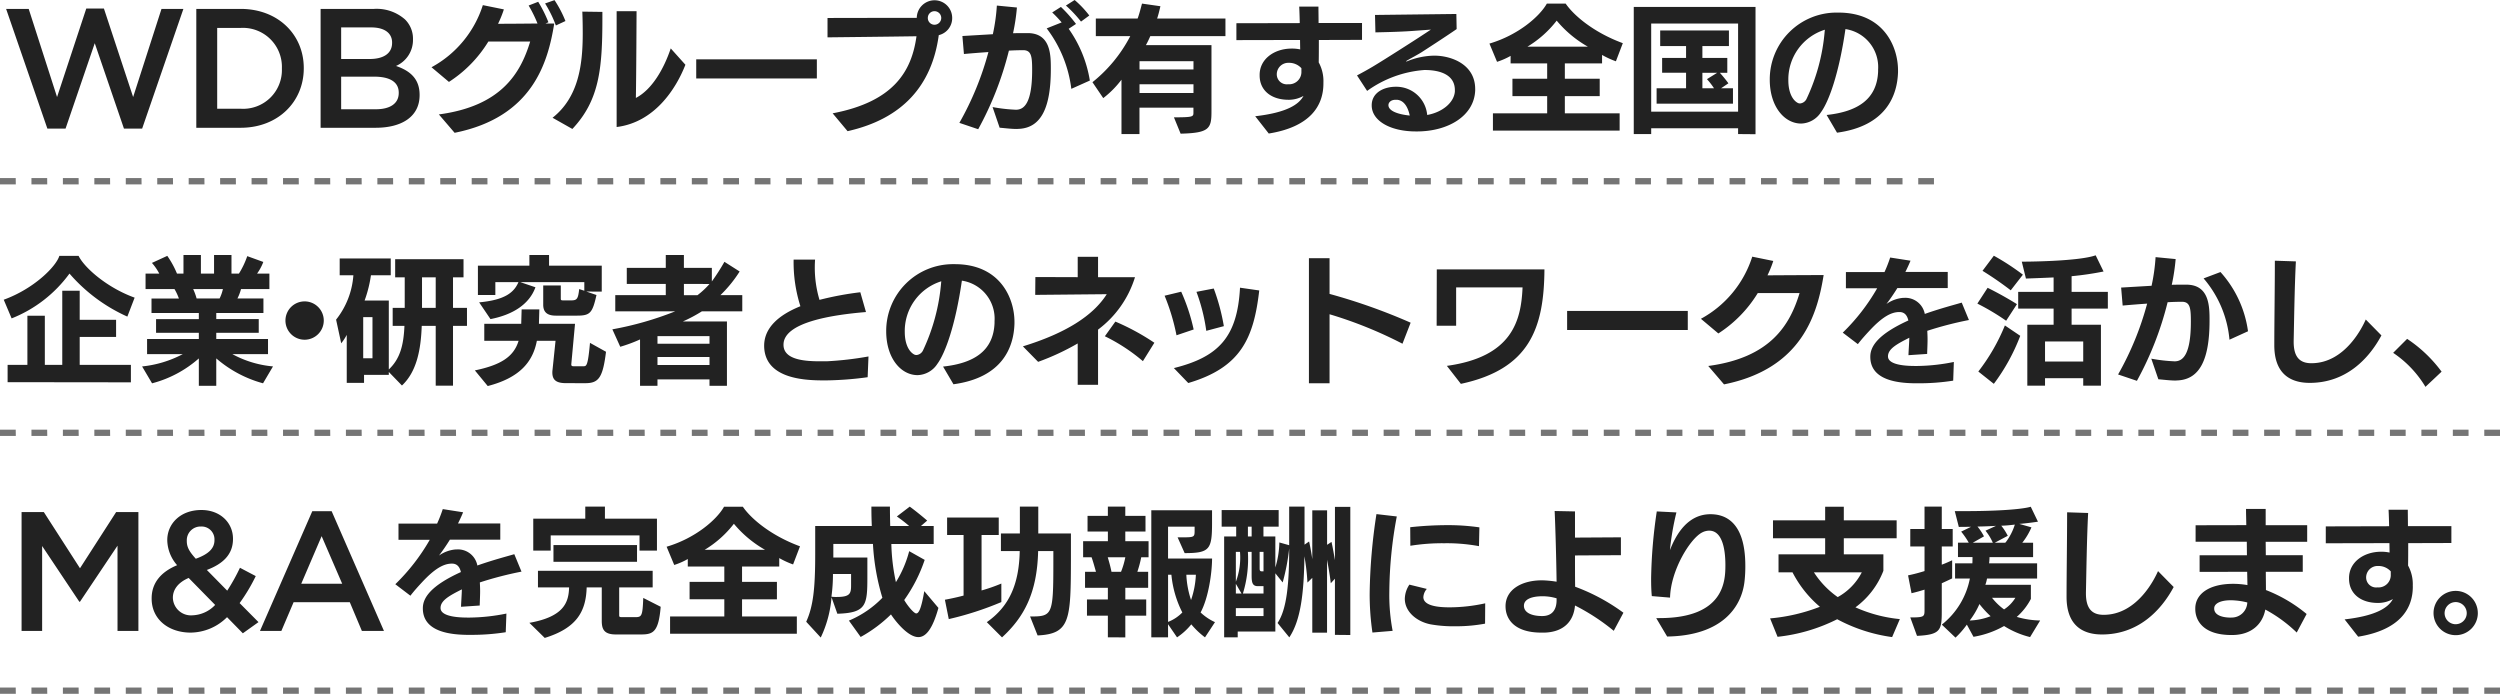
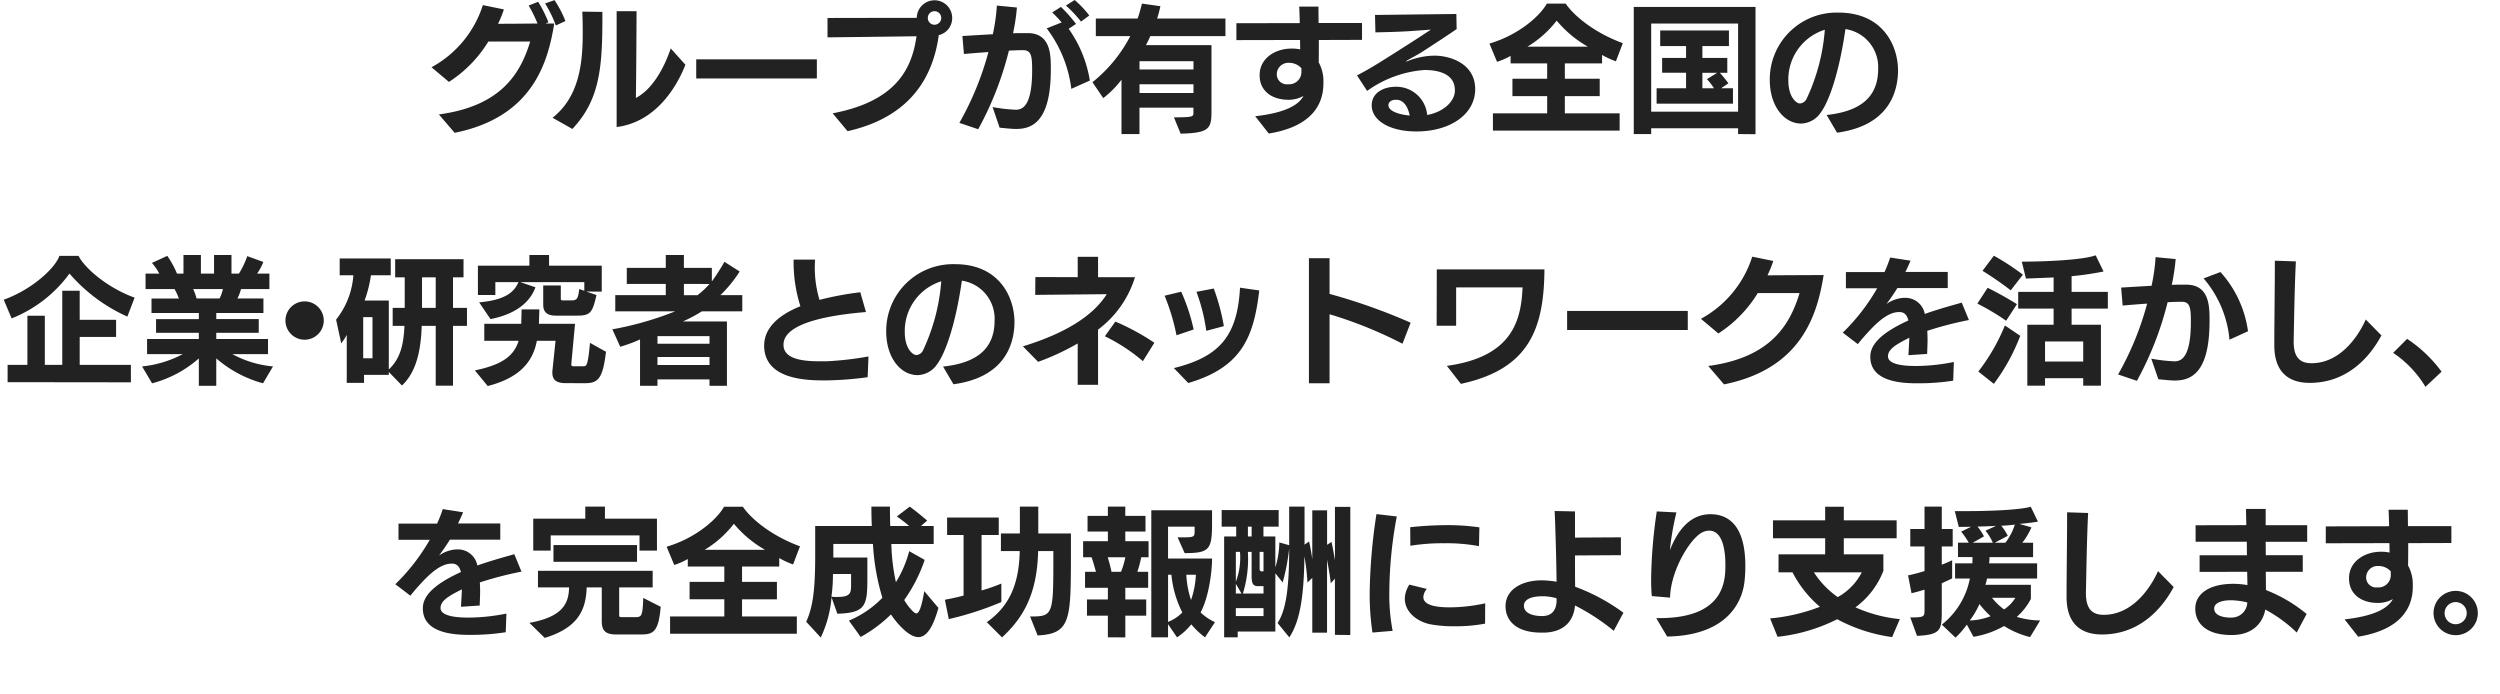
<svg xmlns="http://www.w3.org/2000/svg" width="397.5" height="110.316" viewBox="0 0 397.5 110.316">
  <g transform="translate(-445 519.316)">
    <path d="M72.284,1.8C84.758-.7,87.134-9.482,88.124-15.576H86.738l.462-.2a20.378,20.378,0,0,0-1.628-3.256l-1.518.594a20.385,20.385,0,0,1,1.408,2.86c-2.024.022-4.62.044-6.27.044a17.793,17.793,0,0,0,.924-2.288L76.772-18.5A17.135,17.135,0,0,1,68.61-8.624l2.772,2.332a20.087,20.087,0,0,0,6.27-6.424H84.3c-1.54,5.082-4.62,10.274-14.52,11.594ZM89.906-15.972a18.056,18.056,0,0,0-1.738-3.322l-1.5.528a19.119,19.119,0,0,1,1.716,3.5ZM98.046.88c6.028-.748,9.438-6.072,10.934-9.9l-2.332-2.6c-1.1,3.278-2.992,6.556-5.544,7.876.066-3.41.11-13.794.11-13.794H98.046Zm-7.04.308c4.246-4.51,4.774-9.46,4.774-17.49v-1.122l-3.19-.044c.044,1.122.066,2.288.066,3.454,0,4.95-.638,10.142-4.8,13.42Zm38.874-8.03V-9.878H110.7v3.036Zm4.884,8.382c8.8-1.98,13.42-7.326,14.5-15.268a2.775,2.775,0,0,0,2.134-2.728,2.807,2.807,0,0,0-2.816-2.816,2.831,2.831,0,0,0-2.816,2.794c-5.17,0-14.19.022-14.19.022v3.08s10.142-.11,14.146-.176c-.77,5.588-3.63,10.406-13.332,12.254Zm14.894-18a1.08,1.08,0,0,1-1.078,1.078,1.061,1.061,0,0,1-1.056-1.078,1.061,1.061,0,0,1,1.056-1.078A1.08,1.08,0,0,1,149.658-16.456ZM158.942.99c.814.066,1.848.2,2.706.2.154,0,.308-.022.44-.022,3.476-.22,4.994-3.41,4.994-9.5,0-2.2,0-5.632-3.564-5.72H162.9c-.528,0-1.166,0-1.826.022a31.965,31.965,0,0,0,.616-4.092l-3.19-.308a29.994,29.994,0,0,1-.638,4.554l-4.84.286.242,2.86c1.232-.11,2.6-.22,3.894-.308A47.712,47.712,0,0,1,152.54.22l2.992,1.012a51.715,51.715,0,0,0,4.884-12.5c.836-.044,1.54-.066,2.046-.066h.374c1.166.088,1.276,1.056,1.276,3.168,0,5.236-1.276,6.226-2.442,6.292h-.242a25.681,25.681,0,0,1-3.608-.418Zm14.344-7.5a19.652,19.652,0,0,0-3.366-8.228l1.166-.77a21.689,21.689,0,0,0-2.4-2.706l-1.386.88a18.085,18.085,0,0,1,1.5,1.584l-2.376.946a19.851,19.851,0,0,1,3.916,9.614Zm-.088-10.34a15.518,15.518,0,0,0-2.332-2.464l-1.386.88a19.819,19.819,0,0,1,2.4,2.552Zm14.52,18.788c4.532-.11,4.906-.792,4.906-3.5V-12.144H182.2c.286-.506.484-.946.7-1.43h11.946v-2.794H183.978c.2-.528.44-1.584.528-1.958l-2.926-.418c-.154.55-.44,1.716-.7,2.376h-6.644v2.794h5.478A22.772,22.772,0,0,1,173.7-6.248l1.716,2.53a15.255,15.255,0,0,0,2.9-2.926V2h2.86V-2.2h8.58v.77c0,.66-.022.77-3.1.77Zm2.046-10.208h-8.58v-1.32h8.58Zm0,3.74h-8.58V-5.918h8.58Zm17.16-3.432a1.957,1.957,0,0,1-2.068,2.046h-.088a1.588,1.588,0,0,1-1.76-1.584v-.044A1.829,1.829,0,0,1,204.9-9.328a2.643,2.643,0,0,1,2.024.858Zm3.5,1.76a6.164,6.164,0,0,0-.748-3.19c.022-1.034.022-2.288.022-3.564l6.864-.022v-2.684h-6.908c0-.9-.022-1.782-.022-2.6h-3.058c.044.814.066,1.694.088,2.618l-10.076.022v2.684l10.12-.022.022,1.5a6.261,6.261,0,0,0-1.452-.132c-2.728.044-4.994,1.694-4.994,4.18v.088c0,2.442,1.914,3.872,4.576,3.872h.176a4.758,4.758,0,0,0,2.222-.616c-.726,1.364-2.662,2.662-7.678,3.234l2.156,2.75c6.556-1.056,8.69-4.378,8.69-7.964Zm11.7,2.75c1.144.088,1.76,1.232,2.024,2.508-1.98-.2-3.388-.77-3.388-1.65,0-.418.374-.858,1.144-.858Zm12.43-1.716c0-3.938-3.828-5.3-6.49-5.3a11.766,11.766,0,0,0-4.334.9.239.239,0,0,1-.11.022c-.022,0-.044,0-.044-.022s.022-.044.088-.088c.572-.352,1.892-1.034,2.552-1.474,0,0,3.784-2.442,5.39-3.564l-.044-2.4-12.936.154.066,2.772c.858-.022,3.608-.066,5.786-.22l3.036-.22s-1.694,1.122-2.662,1.738c0,0-4.466,2.882-6.6,4.158-.814.484-1.694.968-2.486,1.386l1.606,2.464a17.832,17.832,0,0,1,9.086-3.322h.066c2.64,0,4.8.858,4.8,3.19v.242c-.132,1.672-1.87,3.256-4.4,3.718a4.929,4.929,0,0,0-4.862-4.488h-.132c-1.892,0-3.828.924-3.828,2.948v.022c0,2.4,2.882,4.136,7.04,4.136h.154c4.884,0,9.13-2.42,9.262-6.578Zm22.968,6.622V-1.3h-8.712V-4.026h5.544V-6.8h-5.544V-9.24h5.918v-1.342a13.56,13.56,0,0,0,2.2,1.012l1.1-2.882c-4.774-1.76-7.876-4.51-9.086-6.292h-2.992c-1.166,2.068-4.576,5.016-9.13,6.358l1.21,2.9a11.222,11.222,0,0,0,2.156-.946V-9.24H246V-6.8h-5.522v2.772H246V-1.3h-8.624v2.75ZM242.872-11.9a16.908,16.908,0,0,0,4.642-4.136,17.891,17.891,0,0,0,4.95,4.136ZM279.128,2.024v-20.24h-19.36V2h2.772V1.078h13.816V2Zm-2.772-3.586H262.54V-15.576h13.816Zm-.814-1.276V-5.28H273.65l1.166-.792a20.363,20.363,0,0,0-1.364-1.672h1.188V-10.1h-3.96V-11.99H274.9v-2.486H263.97v2.486h4.114V-10.1h-3.806v2.354h3.806V-5.28H263.4v2.442ZM270.68-5.28V-7.744h2.354l-1.628,1.012a11.182,11.182,0,0,1,1.122,1.452Zm19.448-9.086a31.23,31.23,0,0,1-2.9,10.8,1.284,1.284,0,0,1-1.012.7.883.883,0,0,1-.33-.066c-.814-.4-1.54-1.606-1.54-3.608a8.284,8.284,0,0,1,5.808-8.052Zm1.958,16.148c7.744-1.056,9.592-5.83,9.7-9.658V-8.14c0-3.718-2.244-9.174-9.482-9.174h-.132a10.62,10.62,0,0,0-10.78,10.67c0,4.268,2.332,6.974,4.994,6.974a3.887,3.887,0,0,0,3.146-1.8c1.232-1.672,2.86-6.072,3.894-13.222A6.109,6.109,0,0,1,298.62-8.25v.308c-.176,4.268-3.058,6.358-8.184,6.908ZM21.406,28.01c-4.4-1.584-8.008-4.774-8.91-6.644H9.438C8.91,23.082,5.39,26.6.594,28.34l1.254,2.97a20.925,20.925,0,0,0,9.2-7.128,26.424,26.424,0,0,0,9.2,6.842Zm-.594,13.464V38.7h-8.14V34.258h5.786V31.53H12.672V26.91H9.9V38.7H7.128v-7.81H4.356V38.7H1.21v2.75Zm22.594-2.53a16.533,16.533,0,0,1-6.468-1.958h5.676v-2.4H34.386V33.6H41.14V31.42H34.386v-.968h7.5v-2.31H37.752a7.6,7.6,0,0,0,.572-1.5h4.51V24.182H40.876a7.84,7.84,0,0,0,.99-1.848l-2.552-.924a13.522,13.522,0,0,1-1.32,2.772H36.806V21.234H34.034v2.948h-2.09V21.234H29.172v2.948H28.138a14.529,14.529,0,0,0-1.54-2.816l-2.442,1.122a8.324,8.324,0,0,1,1.166,1.694H23.144v2.464h4.6a8.64,8.64,0,0,1,.7,1.5H24.09v2.31h7.524v.968h-6.8V33.6h6.8v.99H23.386v2.4h5.676a17.692,17.692,0,0,1-6.468,1.958l1.584,2.684a18.177,18.177,0,0,0,7.436-3.96v4.356h2.772V37.668a18.91,18.91,0,0,0,7.436,3.96Zm-7.964-12.3a6.437,6.437,0,0,1-.528,1.5H31.262a9.184,9.184,0,0,0-.55-1.5ZM51.48,31.64A3.047,3.047,0,1,0,48.422,34.7,3.051,3.051,0,0,0,51.48,31.64ZM72.028,42V32.5H74.25v-2.86H72.028V24.776H73.7V21.894H62.832v2.882H64.35v4.862H62.436V32.5h1.87c-.132,3.1-.7,5.236-2.486,6.93V28.472H57.97a19.961,19.961,0,0,0,1.012-4.026h3.146V21.784H54.01v2.662h2.178a12.8,12.8,0,0,1-2.75,7.062l.814,3.762a8.126,8.126,0,0,0,.88-1.342v7.634h2.75V40.286H61.82v-.462l2.09,2.156c2.354-2.2,3.014-5.72,3.146-9.482h2.222V42Zm-2.75-12.364H67.1V24.776h2.178ZM59.224,37.646H57.75V31.112h1.474Zm36.454-10.6V22.928H87.3V21.234H84.172v1.694H75.988v4.664H78.76V25.546h3.674c-.726,1.694-2.222,2.838-6.248,3.212l1.8,2.662c3.41-.66,6.138-2.266,7.15-5.06l-2.4-.814H92.906V26.91l-.814-.264c-.176,1.54-.33,1.8-1.276,1.8H89.65c-.352,0-.484,0-.484-.264V26.074H86.372v3.058c0,1.166.616,1.738,2,1.738h3.388c2.068,0,2.442-.418,3.08-3.278l-1.606-.55Zm-2.6,14.564c2.112,0,2.772-.88,3.278-4.994L93.808,35.2c-.33,3.652-.55,3.718-1.034,3.718h-1.5c-.264,0-.44,0-.44-.308l.594-6.446H85.69l.066-2.288H82.94l-.066,2.288H77v2.706h5.456c-.77,2.552-2.838,3.85-6.952,4.708l2.046,2.486c5.038-1.3,7.172-3.806,7.81-7.194h2.97l-.484,4.664a2.392,2.392,0,0,0-.022.4c0,1.342.858,1.672,2.222,1.672Zm22.506.418V31.794h-7a24.042,24.042,0,0,0,3.014-1.606h6.424V27.614h-3.476a20.553,20.553,0,0,0,3.058-3.762l-2.42-1.54a33.732,33.732,0,0,1-2,3.124V23.28h-4.444V21.234h-2.882V23.28h-6.2v2.552h6.2v1.782h-8.03v2.574h9.526a51.623,51.623,0,0,1-9.988,2.86l1.254,2.772a23.374,23.374,0,0,0,3.146-1.166v7.37h2.772V41.012h8.272v1.012Zm-2.772-16.192a13.055,13.055,0,0,1-1.914,1.782h-2.156V25.832Zm0,9.5h-8.272v-1.21h8.272Zm0,3.388h-8.272V37.448h8.272Zm25.278-1.364a52.231,52.231,0,0,1-6.666.77h-.946c-2.288,0-5.9-.154-5.9-2.618V35.49c0-3.586,7.832-4.752,13.112-5.192l-.9-3.146a49.836,49.836,0,0,0-6.49,1.21,17.832,17.832,0,0,1-.748-5.236c0-.418.022-.814.044-1.166h-3.41a23.049,23.049,0,0,0,1.078,7.414c-3.388,1.364-5.764,3.388-5.764,6.292v.11c.132,4.95,5.962,5.39,9.328,5.39h.616a52.716,52.716,0,0,0,6.512-.506Zm11.55-11.726a31.231,31.231,0,0,1-2.9,10.8,1.284,1.284,0,0,1-1.012.7.883.883,0,0,1-.33-.066c-.814-.4-1.54-1.606-1.54-3.608a8.284,8.284,0,0,1,5.808-8.052ZM151.6,41.782c7.744-1.056,9.592-5.83,9.7-9.658V31.86c0-3.718-2.244-9.174-9.482-9.174h-.132a10.62,10.62,0,0,0-10.78,10.67c0,4.268,2.332,6.974,4.994,6.974a3.887,3.887,0,0,0,3.146-1.8c1.232-1.672,2.86-6.072,3.894-13.222a6.109,6.109,0,0,1,5.192,6.446v.308c-.176,4.268-3.058,6.358-8.184,6.908Zm31.944-6.6a37.258,37.258,0,0,0-6.2-3.366l-1.672,2.332a28.655,28.655,0,0,1,6.05,3.96Zm-8.954,6.688V33.092a16.413,16.413,0,0,0,5.874-8.338h-5.874V21.52h-3.234v3.234l-6.732-.022L164.6,27.57l11.374-.11c-2.156,3.41-6.512,6.2-13.332,8.294l2.42,2.464a38.908,38.908,0,0,0,6.292-2.926V41.87Zm14.344-.286c8.36-2.464,10.406-7.106,11.286-14.718l-3.058-.44c-.418,7.788-3.344,11-10.516,12.782Zm.858-8.514a30.511,30.511,0,0,0-1.98-6.006l-2.64.638a33.393,33.393,0,0,1,1.892,6.292Zm4.8-.528a32.68,32.68,0,0,0-1.606-5.984l-2.75.528a28.824,28.824,0,0,1,1.562,6.2Zm29.7-.55A92.733,92.733,0,0,0,211.4,27.416V21.74H208.12V41.628H211.4V30.65a66.671,66.671,0,0,1,11.594,4.686Zm7.986,9.724c10.89-2.332,13.222-8.8,13.288-18.194H228.448l-.022,8.954h3.1V26.382h10.56c-.22,5.324-1.672,11.044-12.034,12.474Zm36.08-8.558V30.122H249.172v3.036ZM274.12,41.8c12.474-2.508,14.85-11.286,15.84-17.38-1.21,0-6.27.022-8.932.044a17.789,17.789,0,0,0,.924-2.288l-3.344-.682a17.135,17.135,0,0,1-8.162,9.878l2.772,2.332a20.088,20.088,0,0,0,6.27-6.424h6.644c-1.54,5.082-4.62,10.274-14.52,11.594Zm36.542-3.564a30.58,30.58,0,0,1-5.83.638h-.242c-.99,0-4.4-.022-4.4-1.518v-.022c0-1.21,1.518-2,3.388-2.948-.022.968-.11,1.98-.132,2.772l2.97-.2c.022-.77.066-1.54.066-2.31,0-.462-.022-.9-.044-1.364a56.39,56.39,0,0,1,6.622-1.716L311.916,28.8c-1.188.352-3.476.946-5.874,1.8a3.14,3.14,0,0,0-3.344-2.552h-.154a5.422,5.422,0,0,0-2.6.968c.572-.748,1.166-1.606,1.738-2.53h8.008V23.918h-6.732c.286-.572.572-1.188.814-1.782l-3.234-.506a22.192,22.192,0,0,1-.9,2.31H293.5v2.574h4.972A31.993,31.993,0,0,1,293,33.576l2.4,1.826c.572-.748,1.232-1.474,1.782-2.068,2.09-2.266,3.52-3.036,4.818-3.036.814,0,1.232.506,1.43,1.342-4.686,2.134-6.05,4.026-6.05,5.742v.044c0,3.784,4.532,4.158,6.974,4.2h.77a34.712,34.712,0,0,0,5.434-.418ZM321.64,24.358a38.072,38.072,0,0,0-4.62-3.014l-1.8,2.4a52.712,52.712,0,0,1,4.488,3.1Zm-.946,4.686c-2.42-1.518-4.664-2.6-4.664-2.6L314.4,28.956a37.048,37.048,0,0,1,4.576,2.728ZM334.048,42v-9.68h-4.664V29.748h5.764V27.086h-5.764V24.6a49.167,49.167,0,0,0,5.082-.748l-1.254-2.574c-2.838,1.012-11.748,1.012-11.748,1.012l.66,2.684s1.958-.066,4.4-.176v2.288h-5.632v2.662h5.632v2.574h-4.18V42h2.816V40.814h6.072V42Zm-17.028-.286a31.087,31.087,0,0,0,4.2-7.634l-2.442-1.65a30.972,30.972,0,0,1-4.224,7.326Zm14.212-3.542H325.16v-3.19h6.072Zm11.946,2.816c.814.066,1.848.2,2.706.2.154,0,.308-.022.44-.022,3.476-.22,4.994-3.41,4.994-9.5,0-2.2,0-5.632-3.564-5.72h-.616c-.528,0-1.166,0-1.826.022a31.97,31.97,0,0,0,.616-4.092l-3.19-.308a30,30,0,0,1-.638,4.554l-4.84.286.242,2.86c1.232-.11,2.6-.22,3.894-.308a47.712,47.712,0,0,1-4.62,11.264l2.992,1.012a51.715,51.715,0,0,0,4.884-12.5c.836-.044,1.54-.066,2.046-.066h.374c1.166.088,1.276,1.056,1.276,3.168,0,5.236-1.276,6.226-2.442,6.292h-.242a25.682,25.682,0,0,1-3.608-.418Zm14.256-7.634a17.6,17.6,0,0,0-4.378-9.416l-2.684,1.012a17.3,17.3,0,0,1,4.114,9.746Zm18.722-1.87c-.44,1.012-3.212,6.952-8.646,6.952-1.892,0-2.816-1.034-2.816-3.41v-.176c.066-2.816.132-8.4.352-12.606l-3.344-.11c0,4.136-.088,10.142-.088,13.332v.11c0,4.642,2.662,5.984,5.632,5.984,5.72,0,9.372-3.762,11.4-7.546Zm12.056,8.294a21.648,21.648,0,0,0-5.478-5.214l-2.222,2.222a17.1,17.1,0,0,1,5.126,5.39V42.2ZM80.52,78.24a30.579,30.579,0,0,1-5.83.638h-.242c-.99,0-4.4-.022-4.4-1.518v-.022c0-1.21,1.518-2,3.388-2.948-.022.968-.11,1.98-.132,2.772l2.97-.2c.022-.77.066-1.54.066-2.31,0-.462-.022-.9-.044-1.364a56.389,56.389,0,0,1,6.622-1.716L81.774,68.8c-1.188.352-3.476.946-5.874,1.8a3.14,3.14,0,0,0-3.344-2.552H72.4a5.421,5.421,0,0,0-2.6.968c.572-.748,1.166-1.606,1.738-2.53h8.008V63.918H72.82c.286-.572.572-1.188.814-1.782L70.4,61.63a22.19,22.19,0,0,1-.9,2.31H63.36v2.574h4.972a31.994,31.994,0,0,1-5.478,7.062l2.4,1.826c.572-.748,1.232-1.474,1.782-2.068,2.09-2.266,3.52-3.036,4.818-3.036.814,0,1.232.506,1.43,1.342-4.686,2.134-6.05,4.026-6.05,5.742v.044c0,3.784,4.532,4.158,6.974,4.2h.77a34.712,34.712,0,0,0,5.434-.418Zm23.936-10.01V63.148H96.184V61.234H93.06v1.914H84.788V68.23H87.56V65.81h14.124v2.42Zm-3.168,1.782V67.35H88v2.662Zm.682,11.55c1.892,0,2.75-.418,3.08-4.4l-2.772-1.408c-.11,2.948-.242,3.058-1.342,3.058H98.89c-.418,0-.44-.088-.44-.33v-4.4h5.324v-2.64H85.536v2.64h4.95c-.066,2.42-.858,4.664-6.314,5.632l2.442,2.4c5.06-1.562,6.556-4.18,6.666-8.03h2.4v5.3c0,1.276.308,2.178,2.222,2.178Zm24.728-.11V78.7h-8.712V75.974h5.544V73.2h-5.544V70.76H123.9V69.418a13.559,13.559,0,0,0,2.2,1.012l1.1-2.882c-4.774-1.76-7.876-4.51-9.086-6.292h-2.992c-1.166,2.068-4.576,5.016-9.13,6.358l1.21,2.9a11.222,11.222,0,0,0,2.156-.946V70.76h5.808V73.2h-5.522v2.772h5.522V78.7h-8.624v2.75ZM112.046,68.1a16.908,16.908,0,0,0,4.642-4.136,17.891,17.891,0,0,0,4.95,4.136Zm34.914,6.578c-.462,2.706-.858,3.542-1.276,3.542-.374,0-1.386-1.21-1.914-2.134a24.4,24.4,0,0,0,3.256-6.38l-2.464-1.386a17.931,17.931,0,0,1-2.112,4.928,31.845,31.845,0,0,1-.726-6.072h6.732v-2.86h-2.024l.99-.858s-1.364-1.188-2.772-2.222L142.6,62.8a22.588,22.588,0,0,1,1.958,1.518h-3.014c-.022-1.056-.044-1.958-.044-3.08h-2.948c0,1.122.022,2.068.066,3.08h-9v4.532c0,5.478-.33,8.272-1.43,10.692l2.31,2.508a18.173,18.173,0,0,0,1.716-6.4l.924,2.618c4.664-.132,4.774-1.408,4.774-5.962V69.33h-5.412V67.174H138.8a36.017,36.017,0,0,0,1.5,8.558,16.04,16.04,0,0,1-5.324,3.63l1.87,2.6a22.025,22.025,0,0,0,4.818-3.586c.66,1.012,2.684,3.608,4.356,3.608,1.166,0,2.244-1.232,3.19-4.642Zm-11.638-.946c0,1.32-.154,1.87-2.288,1.87a5.61,5.61,0,0,1-.836-.044,26.346,26.346,0,0,0,.242-3.608h2.882Zm23.892-.264a26.829,26.829,0,0,1-3.146,1.1V65.744H158.8V62.972H150.59v2.772h2.618V75.38c-1.562.418-2.97.66-2.97.66l.616,3.08a50.247,50.247,0,0,0,8.36-2.706Zm5.764,8.25c5.214-.242,5.28-2.486,5.3-12.3V65.5h-5.192V61.234h-2.926V65.5h-3.014V68.3h2.992c-.11,5.346-1.716,8.844-5.236,11.308l2.42,2.42c3.5-3.212,5.588-7.062,5.742-13.728h2.42v1.672c0,8.558-.132,8.734-3.7,8.734Zm13.948.308V78.57h3.322V76h-3.322V74.148h3.63V71.6H180.84a18.526,18.526,0,0,0,.616-2.31h1.166V66.734h-3.7v-1.54h3.212V62.708h-3.212V61.234h-2.772v1.474H172.92v2.486h3.234v1.54h-3.938v2.552h1.342c.2.528.462,1.474.7,2.31h-1.738v2.552h3.63V76h-3.322V78.57h3.322v3.454Zm14.256-2.42a8.359,8.359,0,0,1-2.288-1.54c1.3-2.4,1.826-6.49,1.826-8.58h-7v-5.06h4.224V65c0,1.078-.022,1.122-1.98,1.122h-.726l1.122,2.508c4,0,4.356-.594,4.356-4.818v-2h-9.658V82.024h2.662v-2.09l1.43,2.09a10.106,10.106,0,0,0,2.266-2.068,13,13,0,0,0,2.178,2.068ZM176.726,71.6c-.154-.814-.418-1.716-.594-2.31h2.794a12.665,12.665,0,0,1-.682,2.31Zm13.42.462a14.217,14.217,0,0,1-.77,4.026,14.724,14.724,0,0,1-.748-4.026Zm-3.894,0a16.664,16.664,0,0,0,1.738,6.006,6.454,6.454,0,0,1-2.266,1.5v-7.5ZM214.7,81.65V61.278h-2.442v8.47c-.132-.748-.352-2.046-.55-2.9l-.7.462V61.828h-2.354v7.766c-.088-.682-.352-2.134-.506-2.816l-.726.506v-6.05h-2.442v6.138l-1.562-.44a14.6,14.6,0,0,1-.638,3.982V65.986h-1.892V64.424h2.42v-2.64h-9.064v2.64h2.31v1.562h-1.914V82.024h2.156V81.1h5.984V71.838l1.166,1.452a33.057,33.057,0,0,0,1.034-5.412c0,5.588-.374,9.68-1.848,11.858L205,82.024c1.848-2.75,2.332-7.216,2.4-12.892a33.289,33.289,0,0,1,.484,4.18l.77-.748v8.712H211V69.682c.2,1.078.44,2.376.594,3.74l.66-.726v8.932ZM199.012,65.986h-.594V64.424h.594ZM200.9,71.53h-.2c-.33,0-.418-.066-.418-.484V68.428h.616Zm-3.74-3.1a10.921,10.921,0,0,1-.66,4.752V68.428Zm3.74,6.622h-3.278a18.669,18.669,0,0,0,.792-6.622h.594V72.19c0,1.122.132,1.694.99,1.694h.9Zm-3.5,0h-.9V73.51Zm3.5,3.586h-4.4V77.382h4.4ZM221.43,80.99a30.326,30.326,0,0,1-.528-6.16A66.419,66.419,0,0,1,222.09,62.8l-3.234-.374a88.885,88.885,0,0,0-1.078,12.562,41.662,41.662,0,0,0,.44,6.27Zm14.718-4.378a26.581,26.581,0,0,1-5.61.638c-1.166,0-4.224-.044-4.224-1.628a2.172,2.172,0,0,1,.55-1.3l-2.772-.682a4.2,4.2,0,0,0-.726,2.244c0,2.112,1.958,3.652,4.092,4.07a20.7,20.7,0,0,0,3.894.308,25.207,25.207,0,0,0,4.774-.418Zm-.924-12.078a34.777,34.777,0,0,0-5.082-.352,55.819,55.819,0,0,0-5.918.33l.022,2.948a32.206,32.206,0,0,1,5.39-.4,28.132,28.132,0,0,1,5.522.462Zm22.9,13.574a31.084,31.084,0,0,0-7.678-4.136c-.022-1.474-.022-3.212-.022-4.972l7.3-.044V66.118l-7.3.044V62l-3.234-.066c.132,2.926.264,7.81.308,11.242a17.208,17.208,0,0,0-2.222-.22h-.132c-3.19,0-5.764,1.474-5.764,4.114,0,2.134,1.5,4.2,5.7,4.2h.528c3.036-.11,4.6-1.8,4.818-4.312a33.449,33.449,0,0,1,6.16,4.026Zm-12.892.528c-1.8,0-2.926-.594-2.926-1.628v-.022c0-.924,1.012-1.5,3.014-1.5a7.941,7.941,0,0,1,2.178.33v.286c0,1.5-.682,2.486-2.156,2.53Zm19.844,3.256c8.844-.132,11.924-4.8,12.32-8.932a20.791,20.791,0,0,0,.11-2.31c0-7.216-3.41-8.206-5.544-8.206-2.068,0-4.642,1.056-6.446,5.72a42.943,42.943,0,0,1,1.034-6.006L263.428,62a79.093,79.093,0,0,0-.9,10.626c0,.99.022,1.958.11,2.838l2.9.242c.11-4.356,3.168-9.328,5.06-10.34a2.5,2.5,0,0,1,1.166-.308c1.958,0,2.574,2.64,2.574,5.456,0,2.486-.132,8.448-10.494,8.448h-.506Zm37-2.772a22.452,22.452,0,0,1-7.062-1.87,12.985,12.985,0,0,0,4.444-5.808V68.824h-6.292V66.272h8.4v-2.86h-8.4V61.256H290.2v2.156h-8.294v2.86H290.2v2.552h-7.414v2.86h2.222a17.946,17.946,0,0,0,4.356,5.478,28.785,28.785,0,0,1-7.92,1.848l1.188,2.926a27.619,27.619,0,0,0,9.482-2.794,25.774,25.774,0,0,0,8.734,2.838Zm-6.05-7.436a9.4,9.4,0,0,1-3.828,3.938,14.158,14.158,0,0,1-3.784-3.938Zm8.778,10.1c3.784-.176,3.938-.924,3.938-3.938V73.422c.682-.308,1.232-.572,1.65-.77V69.77c-.4.176-.946.44-1.65.7v-2.9h1.738V64.8h-1.738V61.234H306V64.8h-2.266V67.57H306v3.916c-.792.242-1.65.484-2.618.682l.55,2.838c.748-.176,1.452-.374,2.068-.572v3.212c0,1.1-.044,1.21-2.266,1.21Zm19.58-2.442a13.937,13.937,0,0,1-3.718-.572,9.72,9.72,0,0,0,2.244-2.86V73.664h-7.238a5.884,5.884,0,0,0,.264-.99h7.964v-2.42h-7.634a8,8,0,0,0,.066-.99h6.93V66.976h-1.716A10.81,10.81,0,0,0,323,64.534l-1.936-.55c1.43-.11,2.97-.352,2.97-.352l-1.144-2.376s-1.848.7-10.824.7h-1.254l.638,2.508c.352,0,1.958-.022,1.958-.022l-1.584.77a12.368,12.368,0,0,1,1.21,1.76h-1.716v2.288h2.31c0,.22,0,.726-.022.99h-2.75v2.42h2.354A12.324,12.324,0,0,1,308.748,80l2.178,2.068A13.976,13.976,0,0,0,312.73,80l1.056,1.936a14.689,14.689,0,0,0,4.862-1.716,14.052,14.052,0,0,0,4.136,1.76Zm-5.148-13.464a8.891,8.891,0,0,0-1.034-1.606c.814-.022,1.364-.088,2.156-.176a9.128,9.128,0,0,1-1.386,2.728c-.044.044-.088.11-.132.154h-1.672Zm-3.784.088a8.625,8.625,0,0,0-1.034-1.562c.66,0,2.332-.066,2.948-.11l-1.672.77a8.4,8.4,0,0,1,1.166,1.914h-3.19Zm4.994,9.768a5.818,5.818,0,0,1-1.8,1.848,9.548,9.548,0,0,1-1.914-1.848Zm-5.72.99a15.248,15.248,0,0,0,1.782,1.936,9.883,9.883,0,0,1-3.322.682A12.241,12.241,0,0,0,314.732,76.722Zm28.4-5.236c-.44,1.012-3.212,6.952-8.646,6.952-1.892,0-2.816-1.034-2.816-3.41v-.176c.066-2.816.132-8.4.352-12.606l-3.344-.11c0,4.136-.088,10.142-.088,13.332v.11c0,4.642,2.662,5.984,5.632,5.984,5.72,0,9.372-3.762,11.4-7.546Zm23.628,6.82a23.292,23.292,0,0,0-6.468-3.806c0-.946-.022-1.914-.022-2.9h5.874v-2.64h-5.874l-.022-2.134h6.6v-2.64h-6.6V61.608h-3.124c0,.528.022,1.452.044,2.574L349.1,64.2v2.618h8.14l.022,2.156h-7.524v2.64L357.3,71.6l.044,2.112a13.331,13.331,0,0,0-2.266-.2c-3.916,0-6.028,1.672-6.028,3.916v.088c0,1.848,1.276,4.136,5.742,4.136h.2c3.014-.044,4.752-1.738,5.192-4.048a22.46,22.46,0,0,1,4.994,3.652Zm-12.122.572c-1.188,0-2.574-.352-2.574-1.43V77.4c0-.66.814-1.276,2.662-1.276a11.326,11.326,0,0,1,2.6.352,2.48,2.48,0,0,1-2.486,2.4Zm25.5-6.842a1.957,1.957,0,0,1-2.068,2.046h-.088a1.588,1.588,0,0,1-1.76-1.584v-.044a1.829,1.829,0,0,1,1.892-1.782,2.643,2.643,0,0,1,2.024.858Zm3.5,1.76a6.164,6.164,0,0,0-.748-3.19c.022-1.034.022-2.288.022-3.564l6.864-.022V64.336h-6.908c0-.9-.022-1.782-.022-2.6h-3.058c.044.814.066,1.694.088,2.618L369.8,64.38v2.684l10.12-.022.022,1.5a6.261,6.261,0,0,0-1.452-.132c-2.728.044-4.994,1.694-4.994,4.18v.088c0,2.442,1.914,3.872,4.576,3.872h.176a4.758,4.758,0,0,0,2.222-.616c-.726,1.364-2.662,2.662-7.678,3.234l2.156,2.75c6.556-1.056,8.69-4.378,8.69-7.964Zm10.34,4.378a3.52,3.52,0,1,0-3.52,3.5A3.516,3.516,0,0,0,393.976,78.174Zm-3.52,1.76a1.76,1.76,0,1,1,1.76-1.76A1.765,1.765,0,0,1,390.456,79.934Z" transform="translate(445 -500)" fill="#222" />
-     <path d="M307.5.5H305v-1h2.5Zm-5,0H300v-1h2.5Zm-5,0H295v-1h2.5Zm-5,0H290v-1h2.5Zm-5,0H285v-1h2.5Zm-5,0H280v-1h2.5Zm-5,0H275v-1h2.5Zm-5,0H270v-1h2.5Zm-5,0H265v-1h2.5Zm-5,0H260v-1h2.5Zm-5,0H255v-1h2.5Zm-5,0H250v-1h2.5Zm-5,0H245v-1h2.5Zm-5,0H240v-1h2.5Zm-5,0H235v-1h2.5Zm-5,0H230v-1h2.5Zm-5,0H225v-1h2.5Zm-5,0H220v-1h2.5Zm-5,0H215v-1h2.5Zm-5,0H210v-1h2.5Zm-5,0H205v-1h2.5Zm-5,0H200v-1h2.5Zm-5,0H195v-1h2.5Zm-5,0H190v-1h2.5Zm-5,0H185v-1h2.5Zm-5,0H180v-1h2.5Zm-5,0H175v-1h2.5Zm-5,0H170v-1h2.5Zm-5,0H165v-1h2.5Zm-5,0H160v-1h2.5Zm-5,0H155v-1h2.5Zm-5,0H150v-1h2.5Zm-5,0H145v-1h2.5Zm-5,0H140v-1h2.5Zm-5,0H135v-1h2.5Zm-5,0H130v-1h2.5Zm-5,0H125v-1h2.5Zm-5,0H120v-1h2.5Zm-5,0H115v-1h2.5Zm-5,0H110v-1h2.5Zm-5,0H105v-1h2.5Zm-5,0H100v-1h2.5Zm-5,0H95v-1h2.5Zm-5,0H90v-1h2.5Zm-5,0H85v-1h2.5Zm-5,0H80v-1h2.5Zm-5,0H75v-1h2.5Zm-5,0H70v-1h2.5Zm-5,0H65v-1h2.5Zm-5,0H60v-1h2.5Zm-5,0H55v-1h2.5Zm-5,0H50v-1h2.5Zm-5,0H45v-1h2.5Zm-5,0H40v-1h2.5Zm-5,0H35v-1h2.5Zm-5,0H30v-1h2.5Zm-5,0H25v-1h2.5Zm-5,0H20v-1h2.5Zm-5,0H15v-1h2.5Zm-5,0H10v-1h2.5Zm-5,0H5v-1H7.5Zm-5,0H0v-1H2.5Z" transform="translate(445 -490.5)" fill="#757575" />
-     <path d="M397.5.5H395v-1h2.5Zm-5,0H390v-1h2.5Zm-5,0H385v-1h2.5Zm-5,0H380v-1h2.5Zm-5,0H375v-1h2.5Zm-5,0H370v-1h2.5Zm-5,0H365v-1h2.5Zm-5,0H360v-1h2.5Zm-5,0H355v-1h2.5Zm-5,0H350v-1h2.5Zm-5,0H345v-1h2.5Zm-5,0H340v-1h2.5Zm-5,0H335v-1h2.5Zm-5,0H330v-1h2.5Zm-5,0H325v-1h2.5Zm-5,0H320v-1h2.5Zm-5,0H315v-1h2.5Zm-5,0H310v-1h2.5Zm-5,0H305v-1h2.5Zm-5,0H300v-1h2.5Zm-5,0H295v-1h2.5Zm-5,0H290v-1h2.5Zm-5,0H285v-1h2.5Zm-5,0H280v-1h2.5Zm-5,0H275v-1h2.5Zm-5,0H270v-1h2.5Zm-5,0H265v-1h2.5Zm-5,0H260v-1h2.5Zm-5,0H255v-1h2.5Zm-5,0H250v-1h2.5Zm-5,0H245v-1h2.5Zm-5,0H240v-1h2.5Zm-5,0H235v-1h2.5Zm-5,0H230v-1h2.5Zm-5,0H225v-1h2.5Zm-5,0H220v-1h2.5Zm-5,0H215v-1h2.5Zm-5,0H210v-1h2.5Zm-5,0H205v-1h2.5Zm-5,0H200v-1h2.5Zm-5,0H195v-1h2.5Zm-5,0H190v-1h2.5Zm-5,0H185v-1h2.5Zm-5,0H180v-1h2.5Zm-5,0H175v-1h2.5Zm-5,0H170v-1h2.5Zm-5,0H165v-1h2.5Zm-5,0H160v-1h2.5Zm-5,0H155v-1h2.5Zm-5,0H150v-1h2.5Zm-5,0H145v-1h2.5Zm-5,0H140v-1h2.5Zm-5,0H135v-1h2.5Zm-5,0H130v-1h2.5Zm-5,0H125v-1h2.5Zm-5,0H120v-1h2.5Zm-5,0H115v-1h2.5Zm-5,0H110v-1h2.5Zm-5,0H105v-1h2.5Zm-5,0H100v-1h2.5Zm-5,0H95v-1h2.5Zm-5,0H90v-1h2.5Zm-5,0H85v-1h2.5Zm-5,0H80v-1h2.5Zm-5,0H75v-1h2.5Zm-5,0H70v-1h2.5Zm-5,0H65v-1h2.5Zm-5,0H60v-1h2.5Zm-5,0H55v-1h2.5Zm-5,0H50v-1h2.5Zm-5,0H45v-1h2.5Zm-5,0H40v-1h2.5Zm-5,0H35v-1h2.5Zm-5,0H30v-1h2.5Zm-5,0H25v-1h2.5Zm-5,0H20v-1h2.5Zm-5,0H15v-1h2.5Zm-5,0H10v-1h2.5Zm-5,0H5v-1H7.5Zm-5,0H0v-1H2.5Z" transform="translate(445 -450.5)" fill="#757575" />
-     <path d="M397.5.5H395v-1h2.5Zm-5,0H390v-1h2.5Zm-5,0H385v-1h2.5Zm-5,0H380v-1h2.5Zm-5,0H375v-1h2.5Zm-5,0H370v-1h2.5Zm-5,0H365v-1h2.5Zm-5,0H360v-1h2.5Zm-5,0H355v-1h2.5Zm-5,0H350v-1h2.5Zm-5,0H345v-1h2.5Zm-5,0H340v-1h2.5Zm-5,0H335v-1h2.5Zm-5,0H330v-1h2.5Zm-5,0H325v-1h2.5Zm-5,0H320v-1h2.5Zm-5,0H315v-1h2.5Zm-5,0H310v-1h2.5Zm-5,0H305v-1h2.5Zm-5,0H300v-1h2.5Zm-5,0H295v-1h2.5Zm-5,0H290v-1h2.5Zm-5,0H285v-1h2.5Zm-5,0H280v-1h2.5Zm-5,0H275v-1h2.5Zm-5,0H270v-1h2.5Zm-5,0H265v-1h2.5Zm-5,0H260v-1h2.5Zm-5,0H255v-1h2.5Zm-5,0H250v-1h2.5Zm-5,0H245v-1h2.5Zm-5,0H240v-1h2.5Zm-5,0H235v-1h2.5Zm-5,0H230v-1h2.5Zm-5,0H225v-1h2.5Zm-5,0H220v-1h2.5Zm-5,0H215v-1h2.5Zm-5,0H210v-1h2.5Zm-5,0H205v-1h2.5Zm-5,0H200v-1h2.5Zm-5,0H195v-1h2.5Zm-5,0H190v-1h2.5Zm-5,0H185v-1h2.5Zm-5,0H180v-1h2.5Zm-5,0H175v-1h2.5Zm-5,0H170v-1h2.5Zm-5,0H165v-1h2.5Zm-5,0H160v-1h2.5Zm-5,0H155v-1h2.5Zm-5,0H150v-1h2.5Zm-5,0H145v-1h2.5Zm-5,0H140v-1h2.5Zm-5,0H135v-1h2.5Zm-5,0H130v-1h2.5Zm-5,0H125v-1h2.5Zm-5,0H120v-1h2.5Zm-5,0H115v-1h2.5Zm-5,0H110v-1h2.5Zm-5,0H105v-1h2.5Zm-5,0H100v-1h2.5Zm-5,0H95v-1h2.5Zm-5,0H90v-1h2.5Zm-5,0H85v-1h2.5Zm-5,0H80v-1h2.5Zm-5,0H75v-1h2.5Zm-5,0H70v-1h2.5Zm-5,0H65v-1h2.5Zm-5,0H60v-1h2.5Zm-5,0H55v-1h2.5Zm-5,0H50v-1h2.5Zm-5,0H45v-1h2.5Zm-5,0H40v-1h2.5Zm-5,0H35v-1h2.5Zm-5,0H30v-1h2.5Zm-5,0H25v-1h2.5Zm-5,0H20v-1h2.5Zm-5,0H15v-1h2.5Zm-5,0H10v-1h2.5Zm-5,0H5v-1H7.5Zm-5,0H0v-1H2.5Z" transform="translate(445 -409.5)" fill="#757575" />
-     <path d="M7.533.135h2.889l4.644-13.581L19.71.135H22.6L29.16-18.9H25.677L21.168-4.887,16.524-18.954H13.716L9.072-4.887,4.563-18.9H.972ZM31.212,0h7.047C44.2,0,48.3-4.131,48.3-9.45V-9.5c0-5.319-4.1-9.4-10.044-9.4H31.212Zm7.047-15.876A6.2,6.2,0,0,1,44.82-9.45V-9.4a6.16,6.16,0,0,1-6.561,6.372H34.533V-15.876ZM50.976,0h8.748c4.212,0,6.993-1.809,6.993-5.184v-.054c0-2.565-1.539-3.834-3.753-4.59a4.5,4.5,0,0,0,2.7-4.212v-.054a4.276,4.276,0,0,0-1.269-3.132A6.823,6.823,0,0,0,59.454-18.9H50.976ZM62.343-13.5c0,1.728-1.431,2.565-3.564,2.565H54.243v-5.022h4.779c2.133,0,3.321.918,3.321,2.4ZM63.4-5.589v.054c0,1.7-1.4,2.592-3.645,2.592H54.243V-8.127h5.265C62.127-8.127,63.4-7.182,63.4-5.589Z" transform="translate(445 -499)" fill="#222" />
-     <path d="M2.43,0H5.7V-13.5L11.61-4.644h.108l5.967-8.91V0h3.321V-18.9H17.469L11.718-9.963,5.967-18.9H2.43ZM37.611.378,40.1-1.4l-3-3.024a28.2,28.2,0,0,0,2.565-4.293l-2.511-1.323A30.7,30.7,0,0,1,35.127-6.4l-3.24-3.294c2.511-.945,4.158-2.43,4.158-4.914v-.054c0-2.538-2.025-4.563-5.022-4.563-3.375,0-5.427,2.214-5.427,4.779v.054a6.19,6.19,0,0,0,1.566,3.942c-2.592,1.08-4.05,2.835-4.05,5.265v.054c0,3.267,2.673,5.4,6.21,5.4A8.3,8.3,0,0,0,35.1-2.187ZM30.132-11.475c-1.053-1.161-1.431-1.863-1.431-2.808v-.054A2.184,2.184,0,0,1,30.969-16.6,2.041,2.041,0,0,1,33.1-14.472v.054C33.1-13.068,32.076-12.177,30.132-11.475Zm-.486,8.991a2.877,2.877,0,0,1-3.159-2.754v-.054c0-1.215.756-2.376,2.511-3.132L33.21-4.131A5.21,5.21,0,0,1,29.646-2.484ZM40.338,0h3.4l1.944-4.563h8.937L56.538,0h3.51L51.732-19.035H48.654ZM46.9-7.506l3.24-7.56,3.267,7.56Z" transform="translate(446 -419)" fill="#222" />
  </g>
</svg>